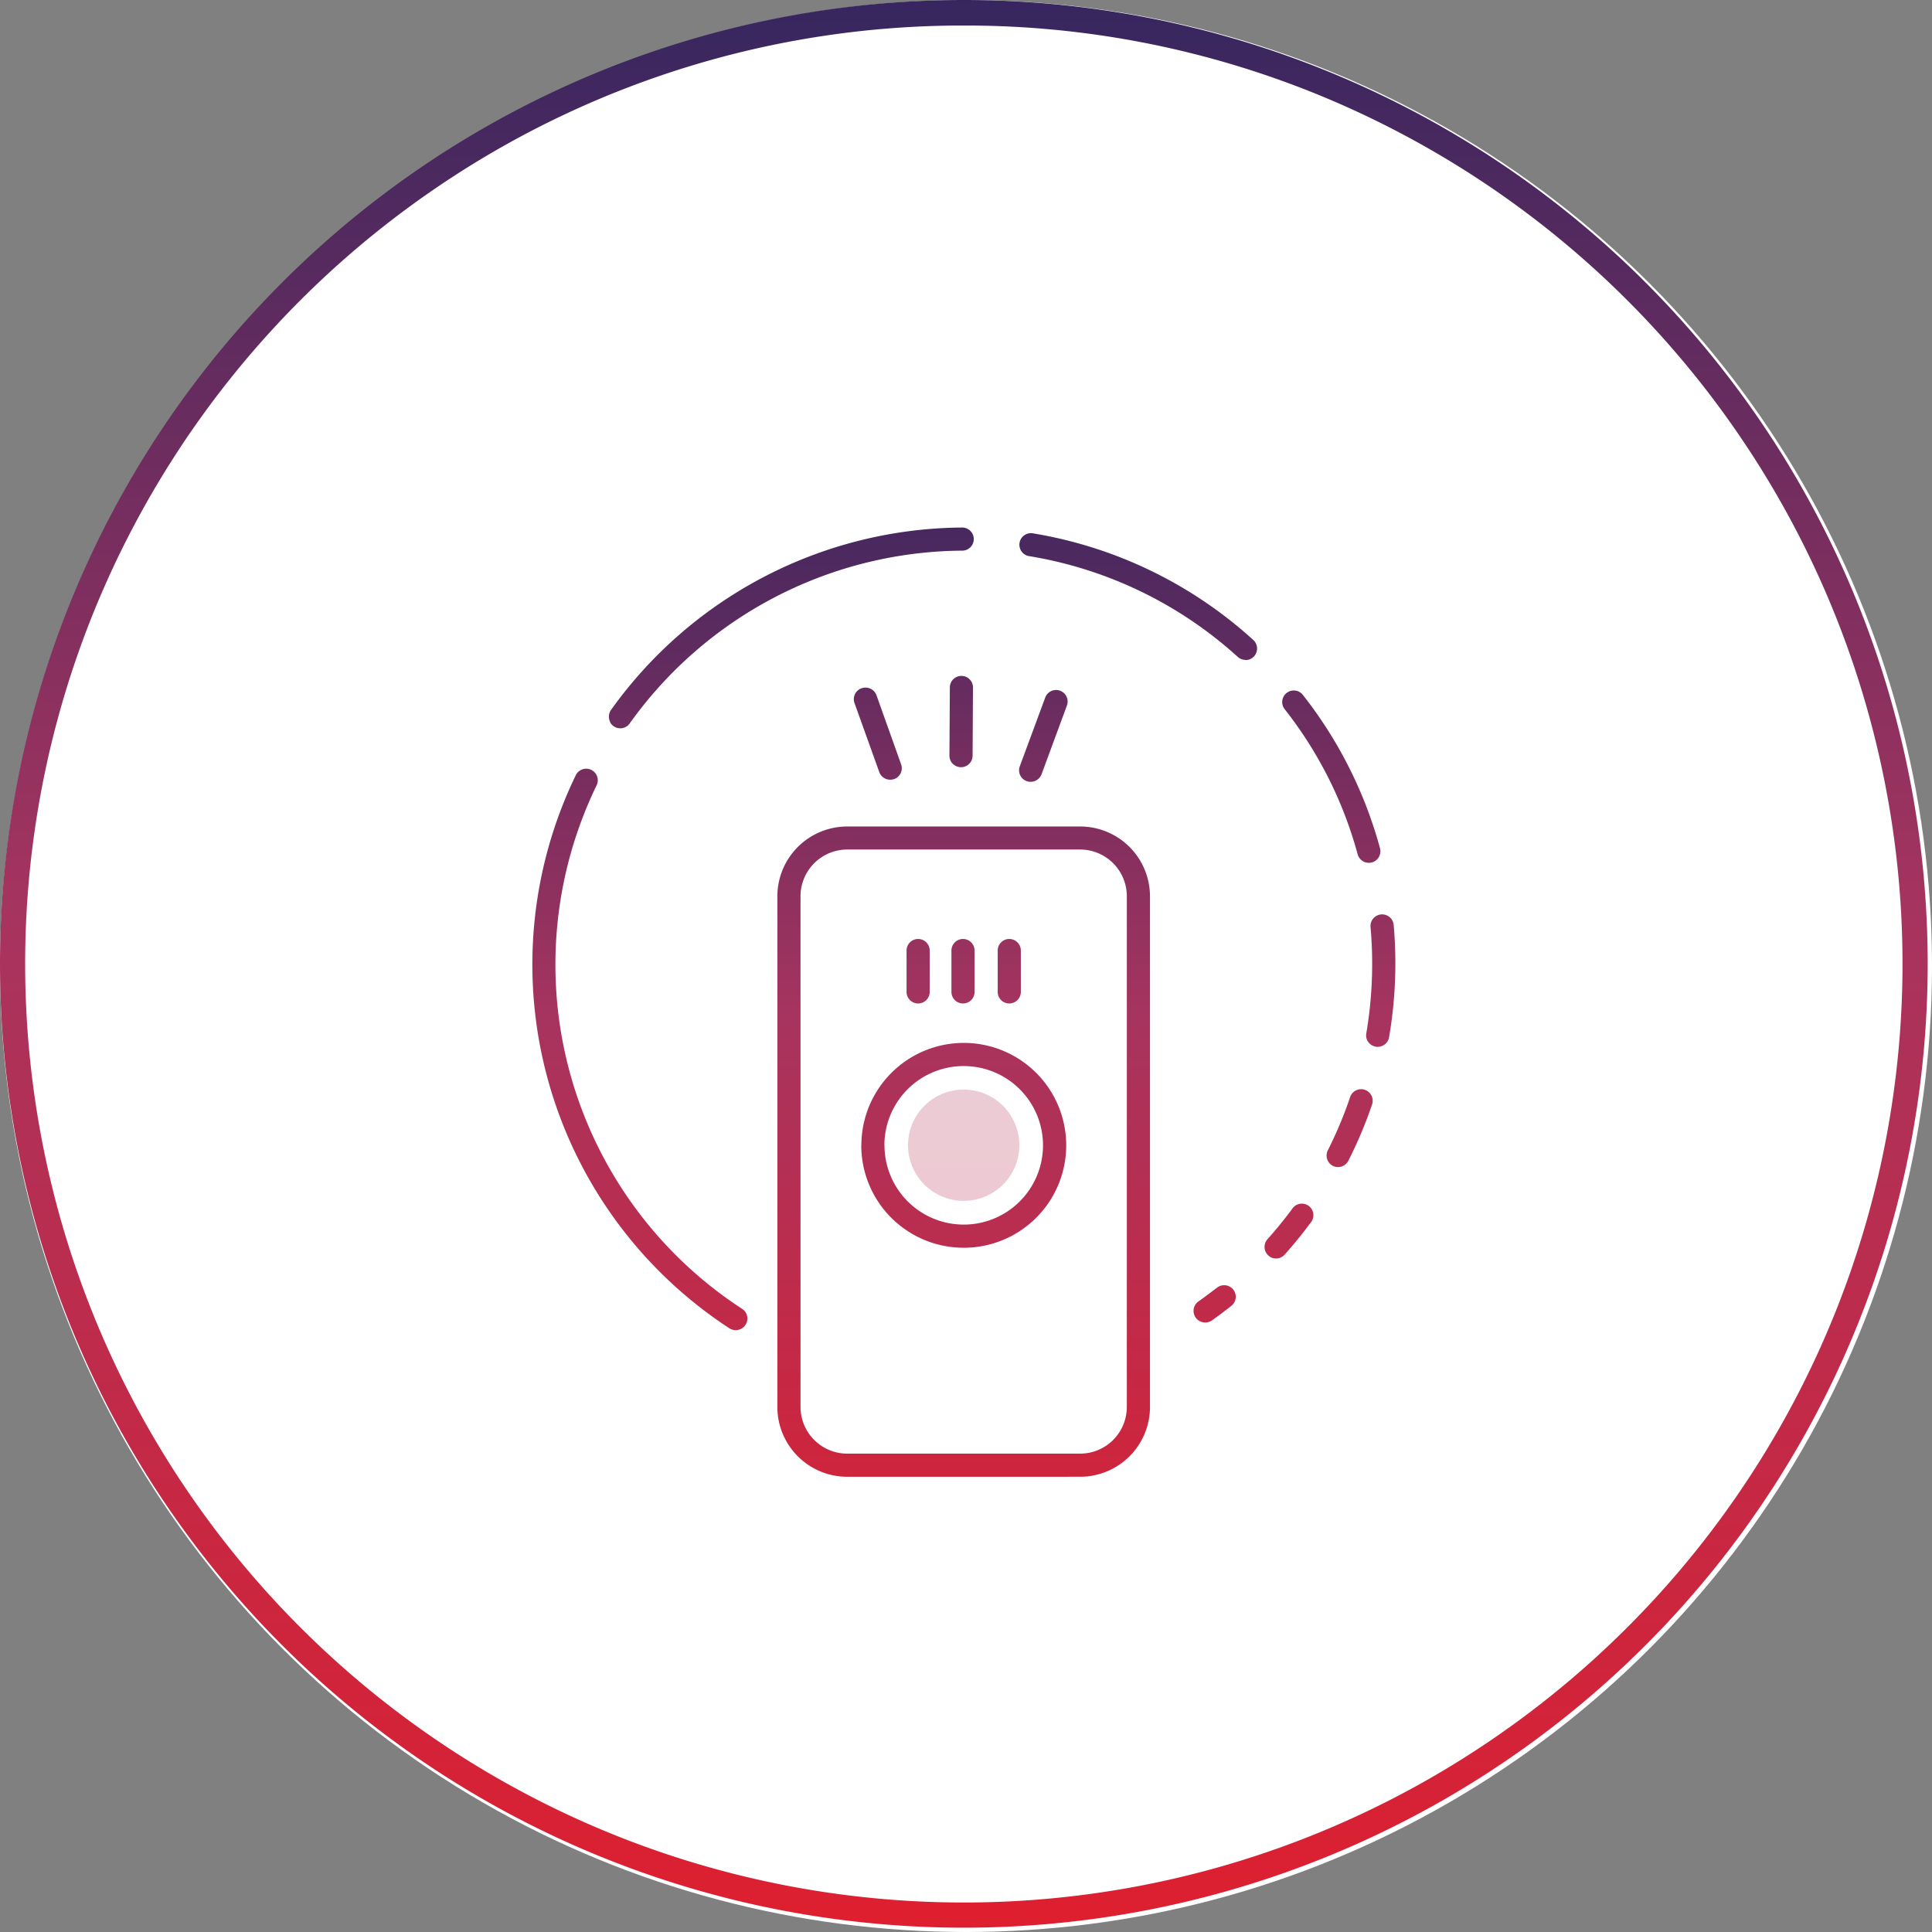
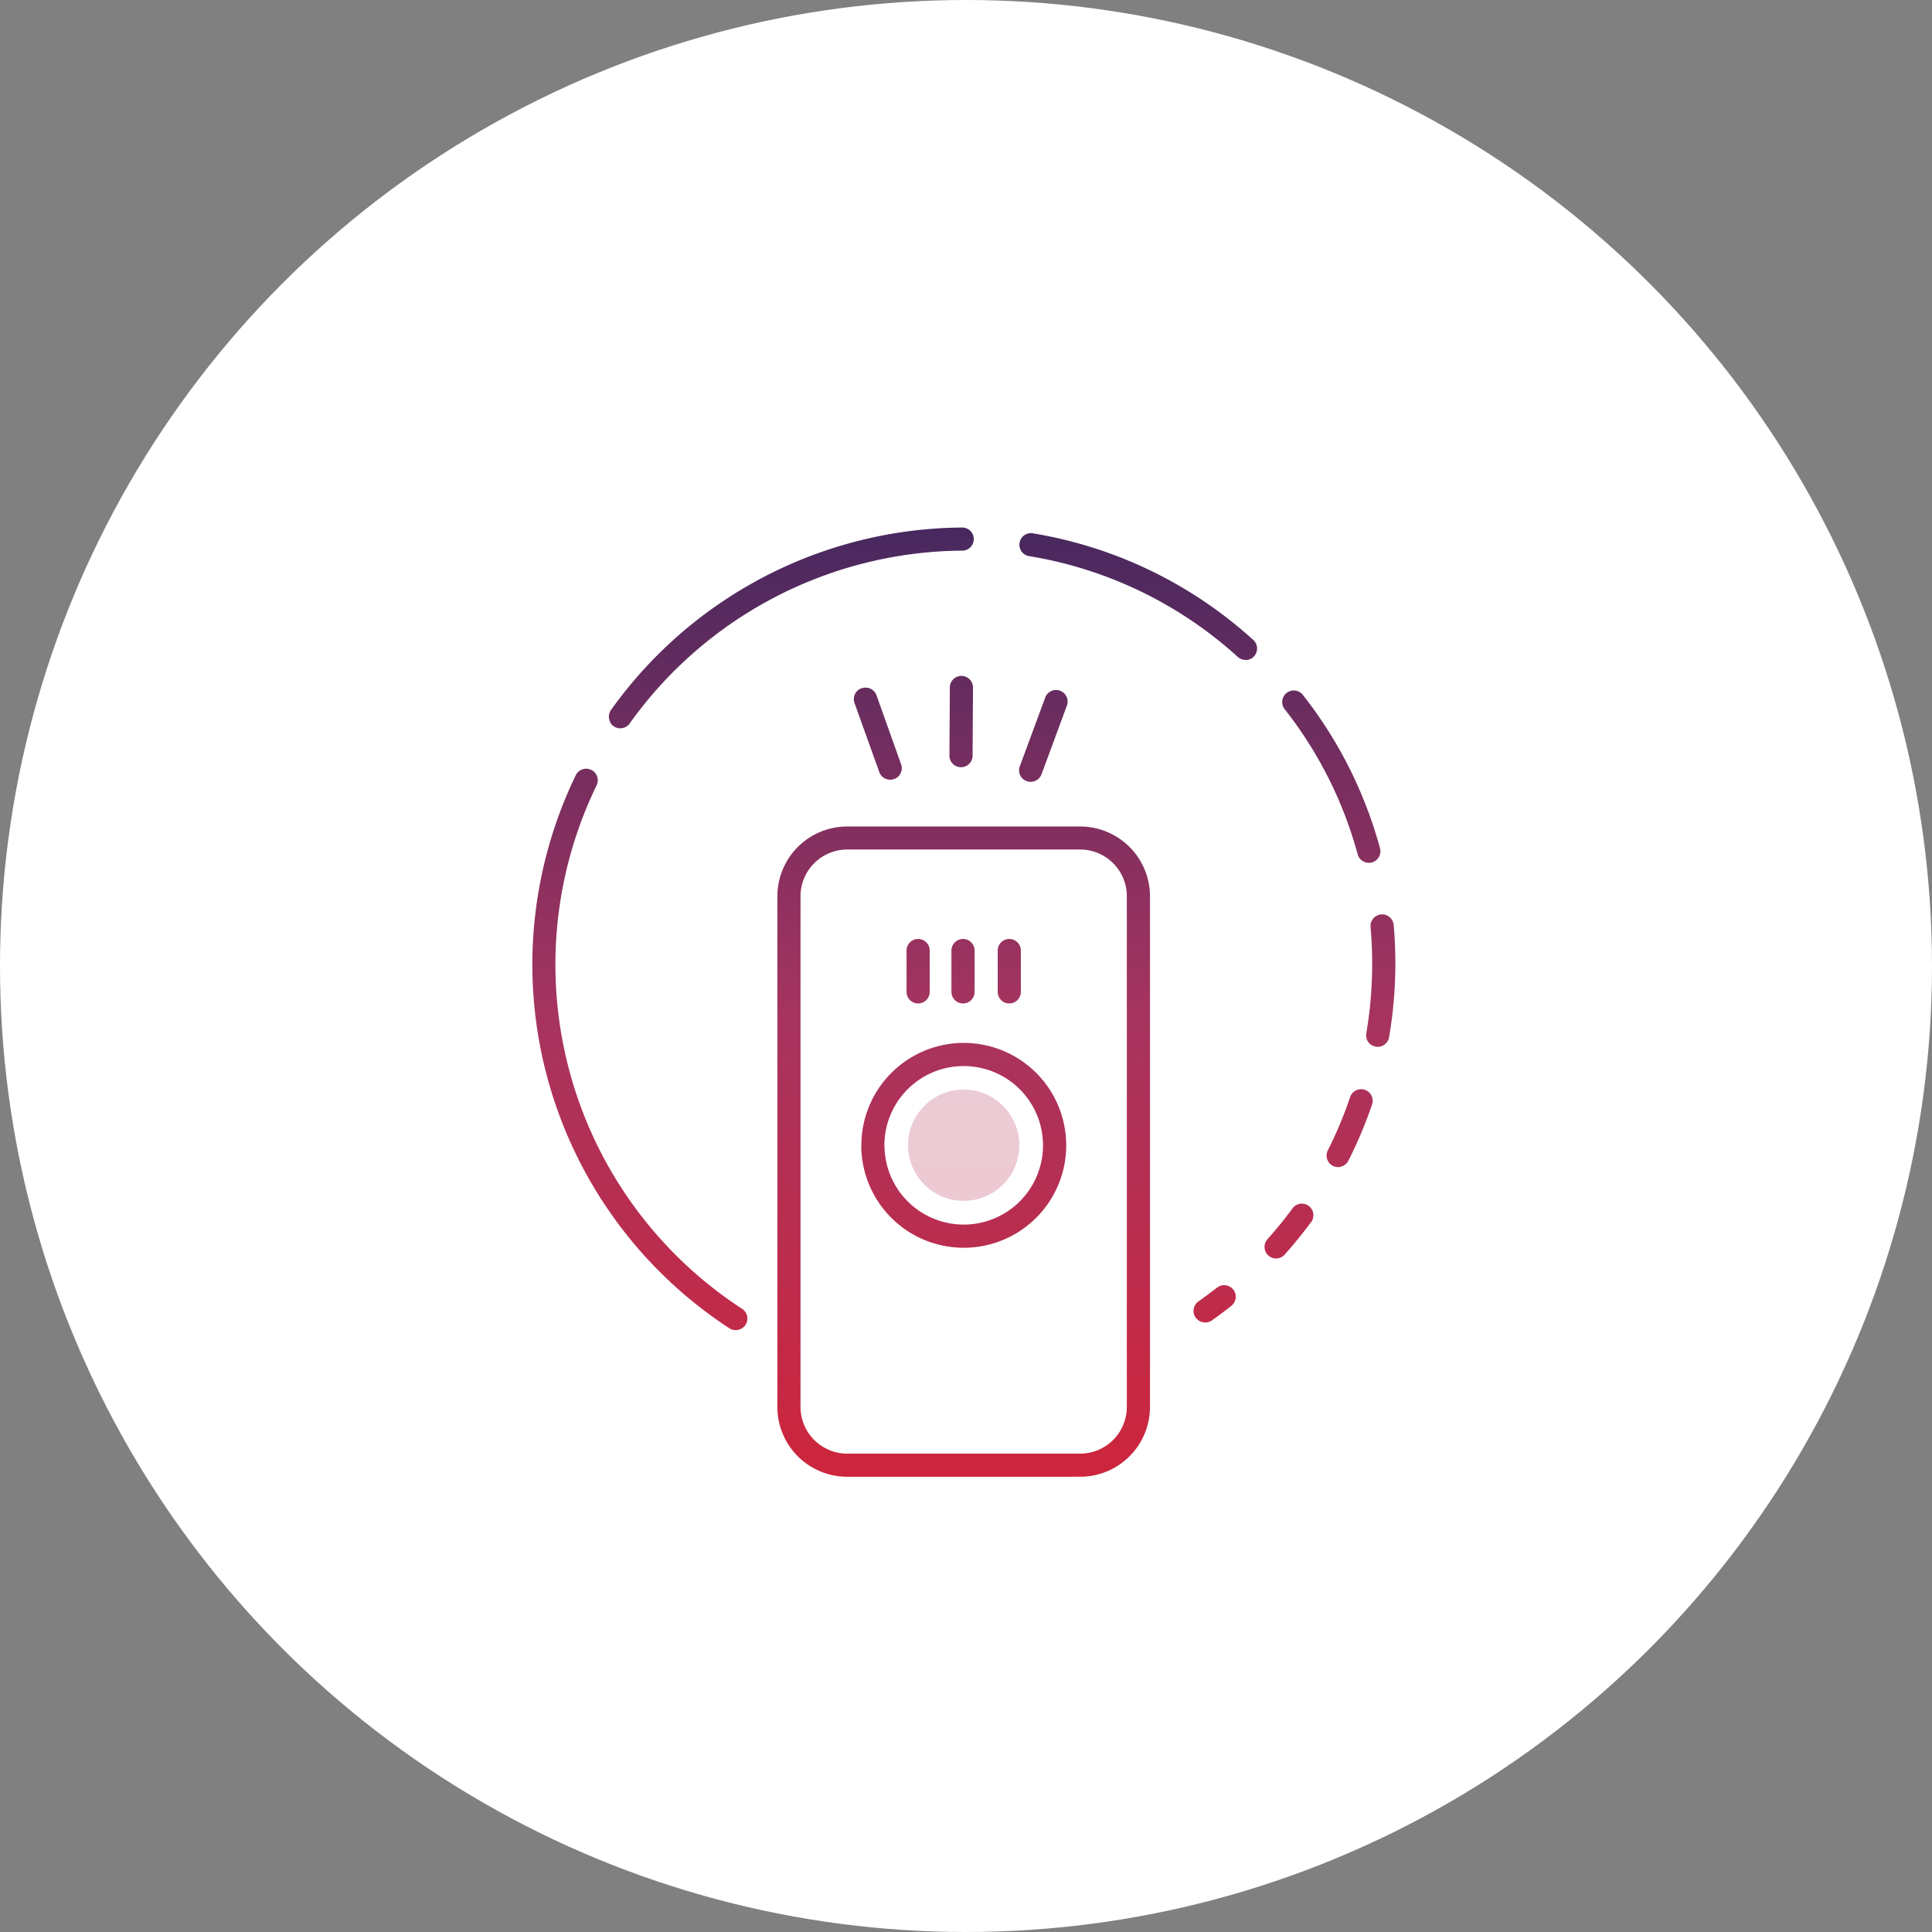
<svg xmlns="http://www.w3.org/2000/svg" xmlns:xlink="http://www.w3.org/1999/xlink" width="78" height="78" viewBox="0 0 78 78">
  <rect x="0" y="0" width="78" height="78" fill="#808080" stroke="none" />
  <defs>
    <linearGradient id="linear-gradient" x1="0.5" x2="0.5" y2="1" gradientUnits="objectBoundingBox">
      <stop offset="0" stop-color="#35265f" />
      <stop offset="0.477" stop-color="#a7345f" />
      <stop offset="1" stop-color="#de1f2f" />
    </linearGradient>
    <linearGradient id="linear-gradient-2" y1="-0.095" y2="1.19" xlink:href="#linear-gradient" />
    <linearGradient id="linear-gradient-3" y1="-5.845" y2="4.543" xlink:href="#linear-gradient" />
  </defs>
  <g id="Group_73719" data-name="Group 73719" transform="translate(-3969 -4720)">
    <g id="Group_72872" data-name="Group 72872" transform="translate(3969 4720)">
      <circle id="Ellipse_764" data-name="Ellipse 764" cx="39" cy="39" r="39" fill="#fff" />
-       <path id="Path_5113_-_Outline" data-name="Path 5113 - Outline" d="M38.913,1.031A37.7,37.7,0,0,0,17.733,7.5,38,38,0,0,0,4.007,24.168,37.831,37.831,0,0,0,7.5,60.092,38,38,0,0,0,24.168,73.818a37.831,37.831,0,0,0,35.924-3.493A38,38,0,0,0,73.818,53.658a37.831,37.831,0,0,0-3.493-35.924A38,38,0,0,0,53.658,4.007,37.644,37.644,0,0,0,38.913,1.031m0-1.031A38.913,38.913,0,1,1,0,38.913,38.913,38.913,0,0,1,38.913,0Z" transform="translate(0)" fill="url(#linear-gradient)" />
    </g>
    <g id="Group_73718" data-name="Group 73718" transform="translate(3990.493 4741.298)">
-       <path id="Union_21" data-name="Union 21" d="M12.709,38.323a2.82,2.82,0,0,1-2.818-2.817V14.888a2.821,2.821,0,0,1,2.818-2.818h9.409a2.82,2.82,0,0,1,2.817,2.818V35.505a2.82,2.82,0,0,1-2.817,2.817ZM10.826,14.888V35.505a1.887,1.887,0,0,0,1.884,1.884h9.409A1.886,1.886,0,0,0,24,35.505V14.888A1.886,1.886,0,0,0,22.118,13H12.709A1.887,1.887,0,0,0,10.826,14.888ZM7.957,32.33A17.534,17.534,0,0,1,1.753,10a.467.467,0,0,1,.841.408A16.58,16.58,0,0,0,8.469,31.544a.467.467,0,0,1-.255.858l0,0A.462.462,0,0,1,7.957,32.33Zm19.205-.237a.467.467,0,0,1-.27-.849c.256-.18.51-.374.756-.56a.467.467,0,0,1,.581.731c-.259.206-.527.407-.8.6a.473.473,0,0,1-.265.08ZM29.6,29.232a.468.468,0,0,1,.078-.5c.349-.388.681-.8.99-1.214a.467.467,0,1,1,.747.555c-.326.441-.679.873-1.045,1.283a.469.469,0,0,1-.344.155h0A.467.467,0,0,1,29.6,29.232Zm-16.317-4.29a4.135,4.135,0,1,1,4.134,4.135A4.134,4.134,0,0,1,13.279,24.942Zm.933,0a3.2,3.2,0,1,0,3.2-3.2A3.2,3.2,0,0,0,14.212,24.944Zm18.1.827a.468.468,0,0,1-.2-.628,16.437,16.437,0,0,0,.9-2.148.467.467,0,0,1,.885.3,17.46,17.46,0,0,1-.957,2.27.471.471,0,0,1-.417.257A.462.462,0,0,1,32.316,25.77ZM33.768,20.8a.468.468,0,0,1-.1-.38,16.8,16.8,0,0,0,.173-4.277.469.469,0,1,1,.934-.081,17.7,17.7,0,0,1-.187,4.515.467.467,0,0,1-.817.223ZM18.787,18.748v-1.67a.467.467,0,1,1,.934,0v1.67a.467.467,0,1,1-.934,0Zm-1.868,0v-1.67a.467.467,0,1,1,.934,0v1.67a.467.467,0,1,1-.934,0Zm-1.812,0v-1.67a.467.467,0,1,1,.934,0v1.67a.467.467,0,1,1-.934,0Zm18.663-5.212a.468.468,0,0,1-.451-.344,16.423,16.423,0,0,0-2.954-5.868.467.467,0,0,1,.734-.577,17.376,17.376,0,0,1,3.122,6.2.467.467,0,0,1-.448.59ZM19.78,10.125a.467.467,0,0,1-.1-.488L20.7,6.879a.467.467,0,1,1,.875.325L20.557,9.962a.472.472,0,0,1-.777.163Zm-5.773-.249-1-2.787a.467.467,0,0,1,.28-.6H13.3a.467.467,0,0,1,.592.279l.994,2.788a.467.467,0,0,1-.28.6l-.007,0a.459.459,0,0,1-.15.025A.468.468,0,0,1,14.007,9.876Zm3.025-.288a.467.467,0,0,1-.194-.383l.017-2.751a.467.467,0,1,1,.934.006l-.016,2.751a.467.467,0,0,1-.74.377ZM3.142,7.849a.465.465,0,0,1,.034-.485A17.567,17.567,0,0,1,17.332,0a.467.467,0,1,1,0,.933,16.633,16.633,0,0,0-13.4,6.973.467.467,0,0,1-.8-.057ZM28.791,5.343a.457.457,0,0,1-.313-.121,16.5,16.5,0,0,0-8.4-4.064.467.467,0,1,1,.153-.92,17.431,17.431,0,0,1,8.873,4.3.467.467,0,0,1-.314.814Z" transform="translate(0 0)" fill="url(#linear-gradient-2)" />
+       <path id="Union_21" data-name="Union 21" d="M12.709,38.323a2.82,2.82,0,0,1-2.818-2.817V14.888a2.821,2.821,0,0,1,2.818-2.818h9.409a2.82,2.82,0,0,1,2.817,2.818V35.505a2.82,2.82,0,0,1-2.817,2.817ZM10.826,14.888V35.505a1.887,1.887,0,0,0,1.884,1.884h9.409A1.886,1.886,0,0,0,24,35.505V14.888A1.886,1.886,0,0,0,22.118,13H12.709A1.887,1.887,0,0,0,10.826,14.888ZM7.957,32.33A17.534,17.534,0,0,1,1.753,10a.467.467,0,0,1,.841.408A16.58,16.58,0,0,0,8.469,31.544a.467.467,0,0,1-.255.858l0,0A.462.462,0,0,1,7.957,32.33Zm19.205-.237a.467.467,0,0,1-.27-.849c.256-.18.51-.374.756-.56a.467.467,0,0,1,.581.731c-.259.206-.527.407-.8.6a.473.473,0,0,1-.265.08ZM29.6,29.232a.468.468,0,0,1,.078-.5c.349-.388.681-.8.99-1.214a.467.467,0,1,1,.747.555c-.326.441-.679.873-1.045,1.283a.469.469,0,0,1-.344.155h0A.467.467,0,0,1,29.6,29.232Zm-16.317-4.29a4.135,4.135,0,1,1,4.134,4.135A4.134,4.134,0,0,1,13.279,24.942Zm.933,0a3.2,3.2,0,1,0,3.2-3.2A3.2,3.2,0,0,0,14.212,24.944Zm18.1.827a.468.468,0,0,1-.2-.628,16.437,16.437,0,0,0,.9-2.148.467.467,0,0,1,.885.3,17.46,17.46,0,0,1-.957,2.27.471.471,0,0,1-.417.257A.462.462,0,0,1,32.316,25.77M33.768,20.8a.468.468,0,0,1-.1-.38,16.8,16.8,0,0,0,.173-4.277.469.469,0,1,1,.934-.081,17.7,17.7,0,0,1-.187,4.515.467.467,0,0,1-.817.223ZM18.787,18.748v-1.67a.467.467,0,1,1,.934,0v1.67a.467.467,0,1,1-.934,0Zm-1.868,0v-1.67a.467.467,0,1,1,.934,0v1.67a.467.467,0,1,1-.934,0Zm-1.812,0v-1.67a.467.467,0,1,1,.934,0v1.67a.467.467,0,1,1-.934,0Zm18.663-5.212a.468.468,0,0,1-.451-.344,16.423,16.423,0,0,0-2.954-5.868.467.467,0,0,1,.734-.577,17.376,17.376,0,0,1,3.122,6.2.467.467,0,0,1-.448.59ZM19.78,10.125a.467.467,0,0,1-.1-.488L20.7,6.879a.467.467,0,1,1,.875.325L20.557,9.962a.472.472,0,0,1-.777.163Zm-5.773-.249-1-2.787a.467.467,0,0,1,.28-.6H13.3a.467.467,0,0,1,.592.279l.994,2.788a.467.467,0,0,1-.28.6l-.007,0a.459.459,0,0,1-.15.025A.468.468,0,0,1,14.007,9.876Zm3.025-.288a.467.467,0,0,1-.194-.383l.017-2.751a.467.467,0,1,1,.934.006l-.016,2.751a.467.467,0,0,1-.74.377ZM3.142,7.849a.465.465,0,0,1,.034-.485A17.567,17.567,0,0,1,17.332,0a.467.467,0,1,1,0,.933,16.633,16.633,0,0,0-13.4,6.973.467.467,0,0,1-.8-.057ZM28.791,5.343a.457.457,0,0,1-.313-.121,16.5,16.5,0,0,0-8.4-4.064.467.467,0,1,1,.153-.92,17.431,17.431,0,0,1,8.873,4.3.467.467,0,0,1-.314.814Z" transform="translate(0 0)" fill="url(#linear-gradient-2)" />
      <circle id="Ellipse_9" data-name="Ellipse 9" cx="2.247" cy="2.247" r="2.247" transform="translate(15.166 22.691)" opacity="0.25" fill="url(#linear-gradient-3)" />
    </g>
  </g>
</svg>